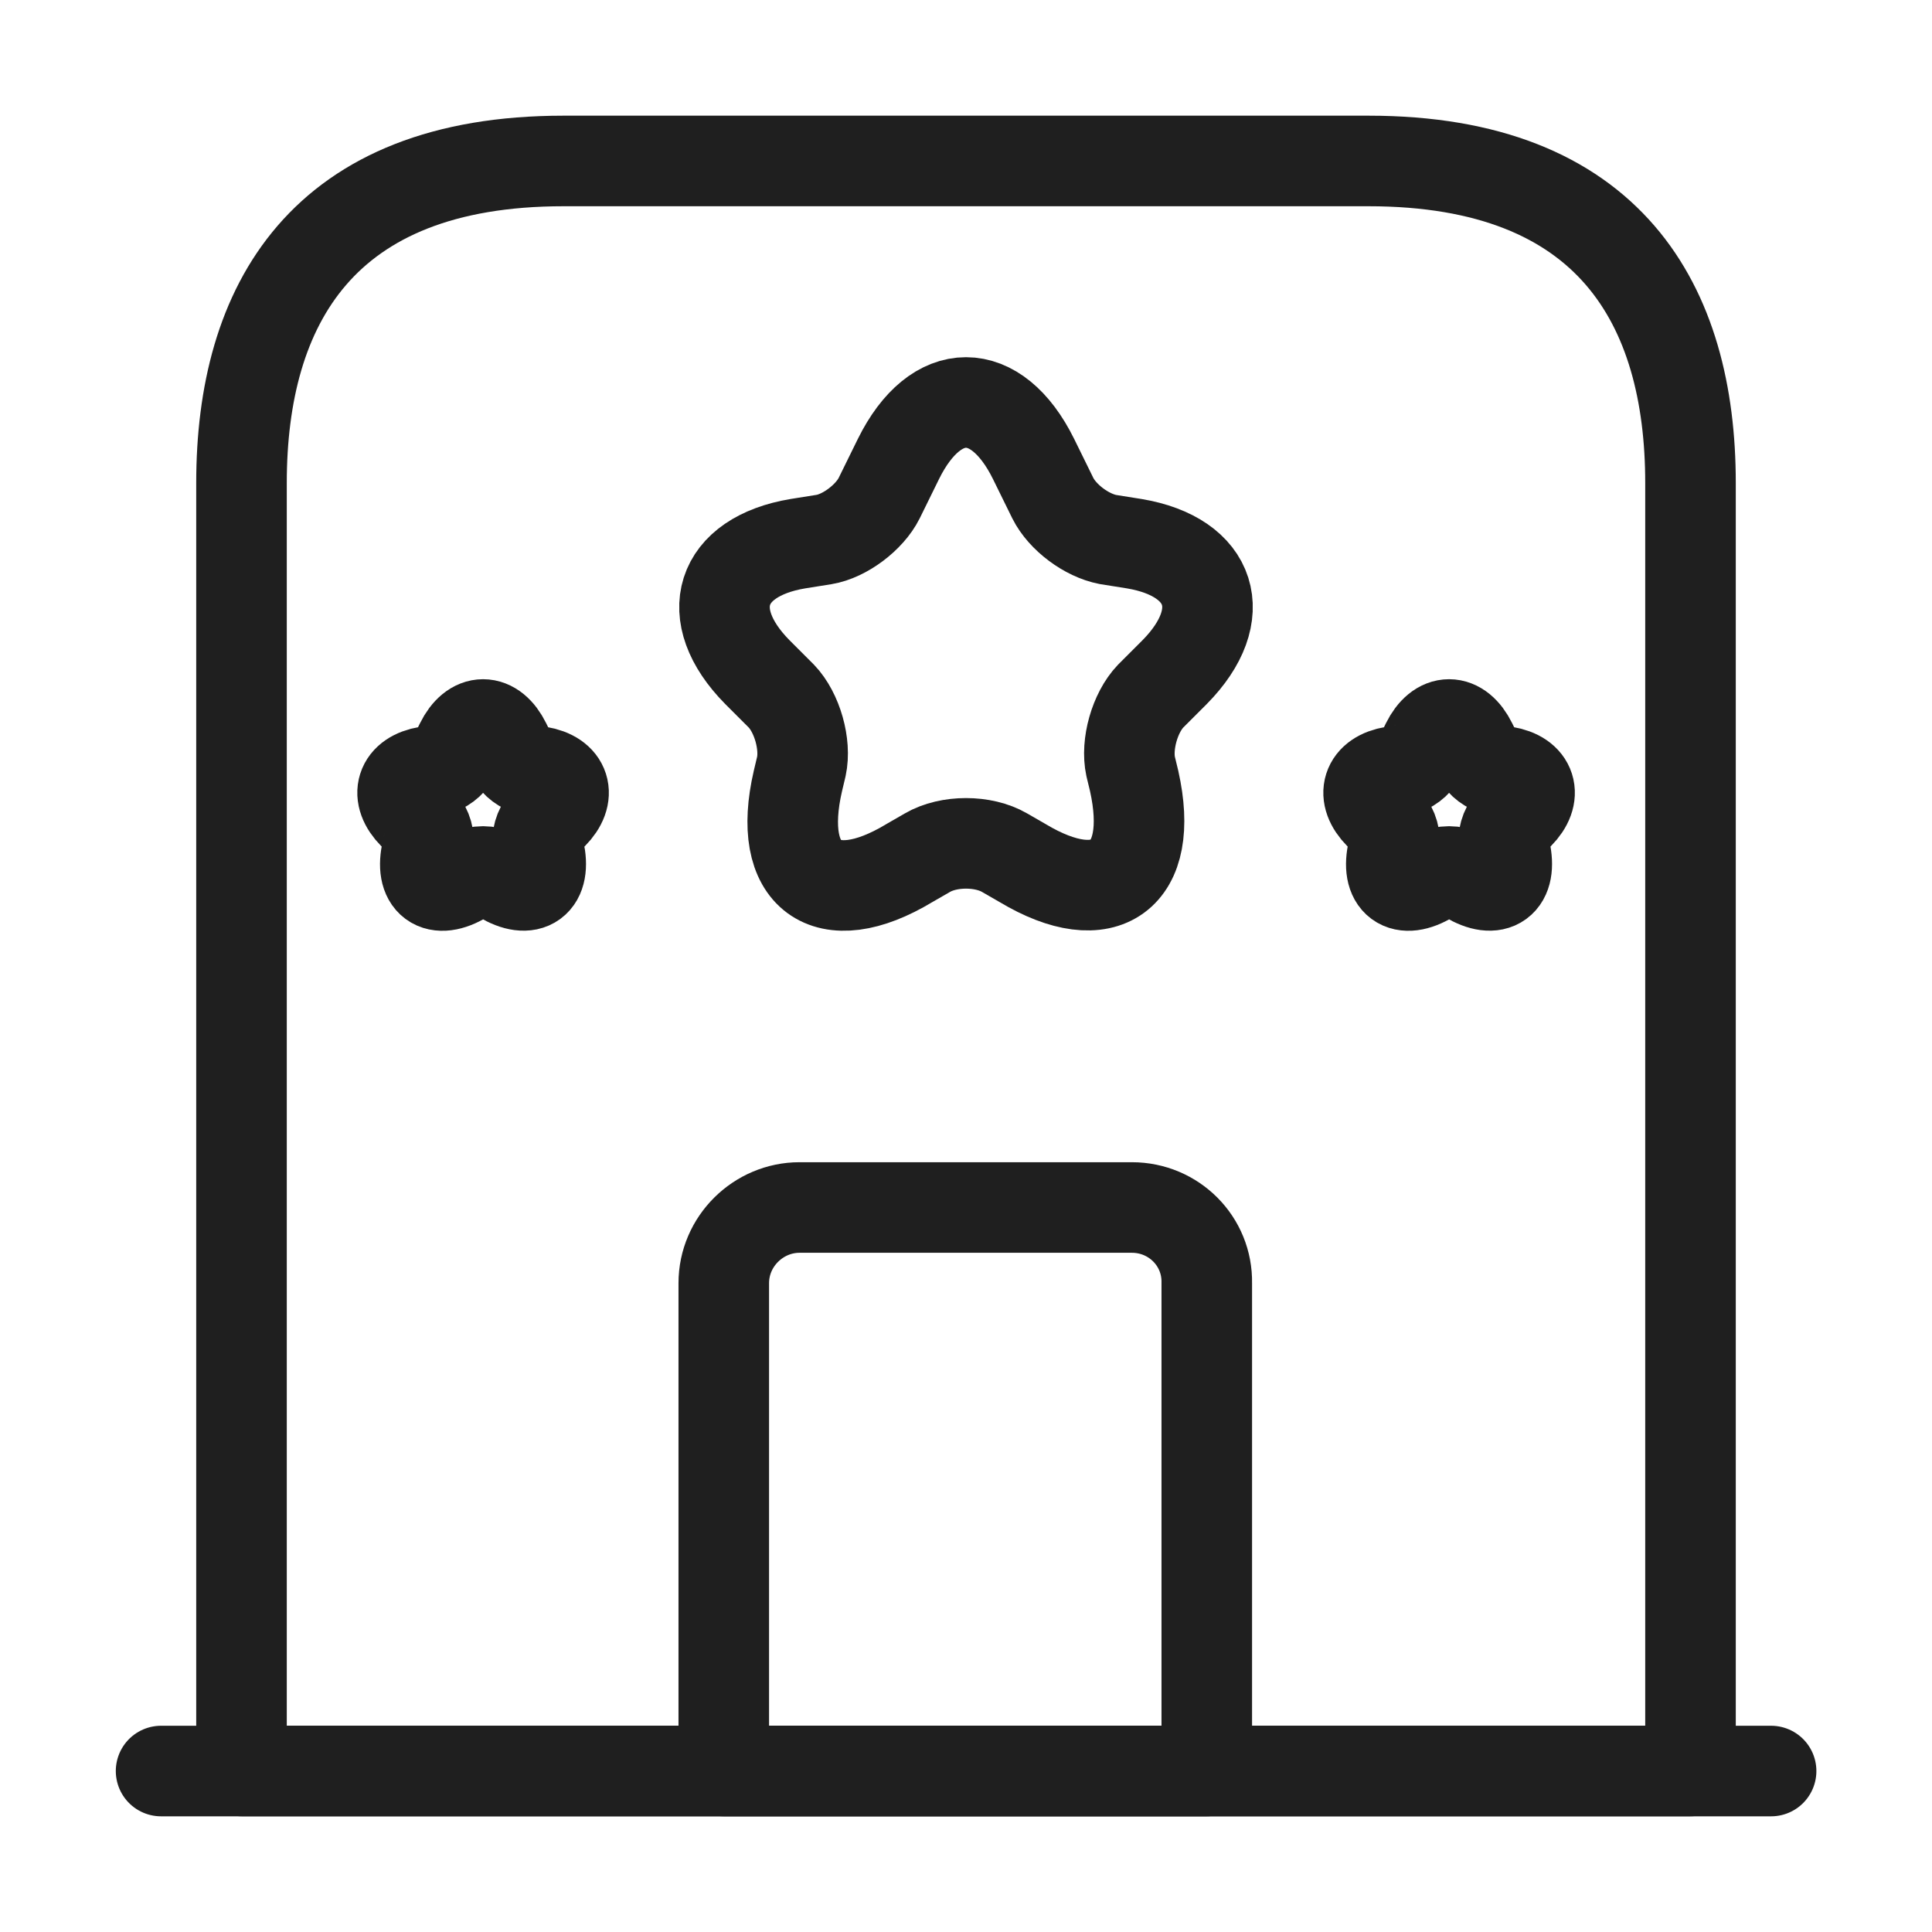
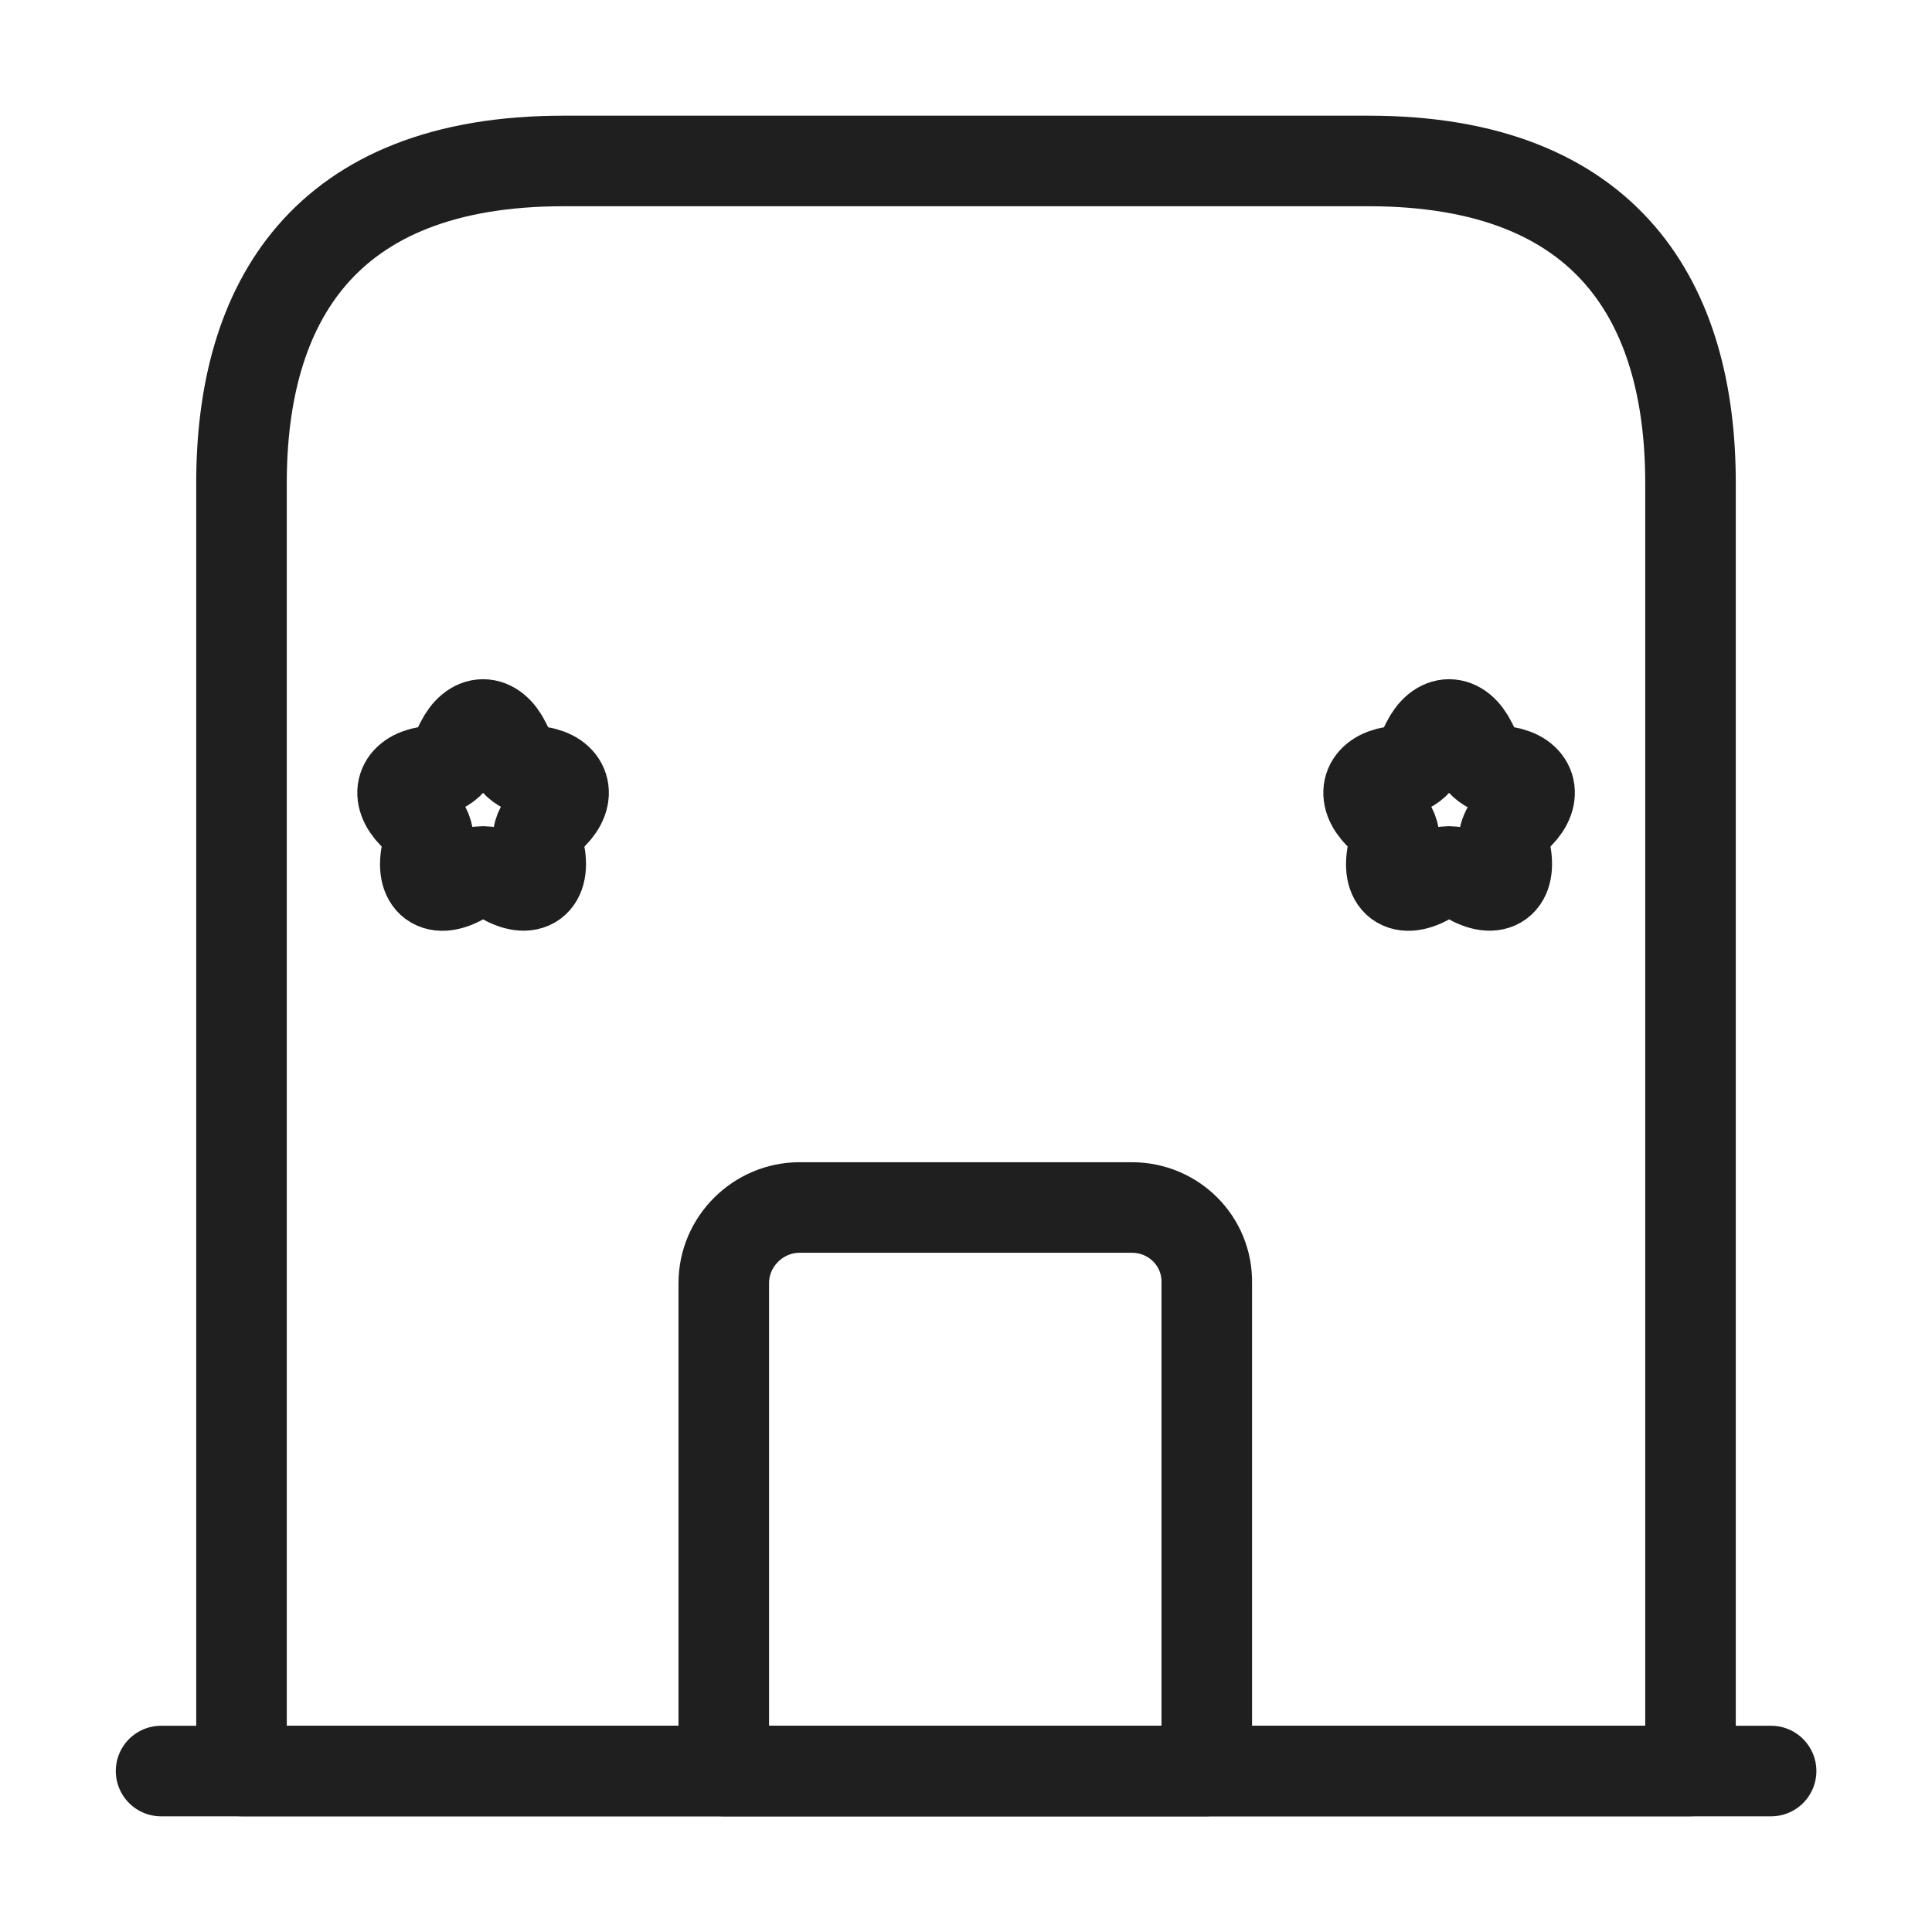
<svg xmlns="http://www.w3.org/2000/svg" width="32" height="32" viewBox="0 0 32 32" fill="none">
  <path d="M2.668 29.334H29.335" stroke="#1F1F1F" stroke-width="1.5" stroke-miterlimit="10" stroke-linecap="round" stroke-linejoin="round" />
  <path d="M22.667 2.666H9.333C5.333 2.666 4 5.053 4 7.999V29.333H28V7.999C28 5.053 26.667 2.666 22.667 2.666Z" stroke="#1F1F1F" stroke-width="1.5" stroke-miterlimit="10" stroke-linecap="round" stroke-linejoin="round" />
  <path d="M18.748 20H13.242C12.562 20 11.988 20.56 11.988 21.253V29.333H19.988V21.253C20.002 20.56 19.442 20 18.748 20Z" stroke="#1F1F1F" stroke-width="1.5" stroke-miterlimit="10" stroke-linecap="round" stroke-linejoin="round" />
-   <path d="M17.118 7.6L17.438 8.251C17.598 8.571 17.997 8.868 18.351 8.936L18.785 9.005C20.085 9.222 20.394 10.181 19.458 11.13L19.058 11.53C18.796 11.804 18.648 12.329 18.727 12.695L18.785 12.935C19.138 14.511 18.305 15.116 16.936 14.294L16.639 14.123C16.285 13.917 15.715 13.917 15.361 14.123L15.064 14.294C13.683 15.128 12.85 14.511 13.216 12.935L13.273 12.695C13.352 12.329 13.204 11.804 12.942 11.53L12.542 11.13C11.606 10.181 11.915 9.222 13.216 9.005L13.649 8.936C13.992 8.879 14.402 8.571 14.562 8.251L14.882 7.6C15.498 6.355 16.502 6.355 17.118 7.6Z" stroke="#1F1F1F" stroke-width="1.5" stroke-linecap="round" stroke-linejoin="round" />
-   <path d="M24.374 12.311L24.481 12.528C24.534 12.635 24.667 12.734 24.785 12.757L24.93 12.78C25.363 12.852 25.466 13.172 25.154 13.488L25.021 13.621C24.933 13.713 24.884 13.888 24.91 14.009L24.93 14.089C25.047 14.615 24.77 14.817 24.313 14.543L24.214 14.486C24.096 14.417 23.906 14.417 23.788 14.486L23.689 14.543C23.229 14.821 22.951 14.615 23.073 14.089L23.092 14.009C23.119 13.888 23.069 13.713 22.982 13.621L22.849 13.488C22.537 13.172 22.64 12.852 23.073 12.78L23.218 12.757C23.332 12.738 23.469 12.635 23.522 12.528L23.628 12.311C23.834 11.896 24.169 11.896 24.374 12.311Z" stroke="#1F1F1F" stroke-width="1.5" stroke-linecap="round" stroke-linejoin="round" />
+   <path d="M24.374 12.311L24.481 12.528C24.534 12.635 24.667 12.734 24.785 12.757L24.93 12.78C25.363 12.852 25.466 13.172 25.154 13.488C24.933 13.713 24.884 13.888 24.91 14.009L24.93 14.089C25.047 14.615 24.77 14.817 24.313 14.543L24.214 14.486C24.096 14.417 23.906 14.417 23.788 14.486L23.689 14.543C23.229 14.821 22.951 14.615 23.073 14.089L23.092 14.009C23.119 13.888 23.069 13.713 22.982 13.621L22.849 13.488C22.537 13.172 22.64 12.852 23.073 12.78L23.218 12.757C23.332 12.738 23.469 12.635 23.522 12.528L23.628 12.311C23.834 11.896 24.169 11.896 24.374 12.311Z" stroke="#1F1F1F" stroke-width="1.5" stroke-linecap="round" stroke-linejoin="round" />
  <path d="M8.374 12.311L8.481 12.528C8.534 12.635 8.667 12.734 8.785 12.757L8.929 12.78C9.363 12.852 9.466 13.172 9.154 13.488L9.021 13.621C8.933 13.713 8.884 13.888 8.91 14.009L8.929 14.089C9.047 14.615 8.77 14.817 8.313 14.543L8.214 14.486C8.096 14.417 7.906 14.417 7.788 14.486L7.689 14.543C7.229 14.821 6.951 14.615 7.073 14.089L7.092 14.009C7.119 13.888 7.069 13.713 6.982 13.621L6.849 13.488C6.537 13.172 6.639 12.852 7.073 12.78L7.218 12.757C7.332 12.738 7.469 12.635 7.522 12.528L7.629 12.311C7.834 11.896 8.169 11.896 8.374 12.311Z" stroke="#1F1F1F" stroke-width="1.5" stroke-linecap="round" stroke-linejoin="round" />
</svg>